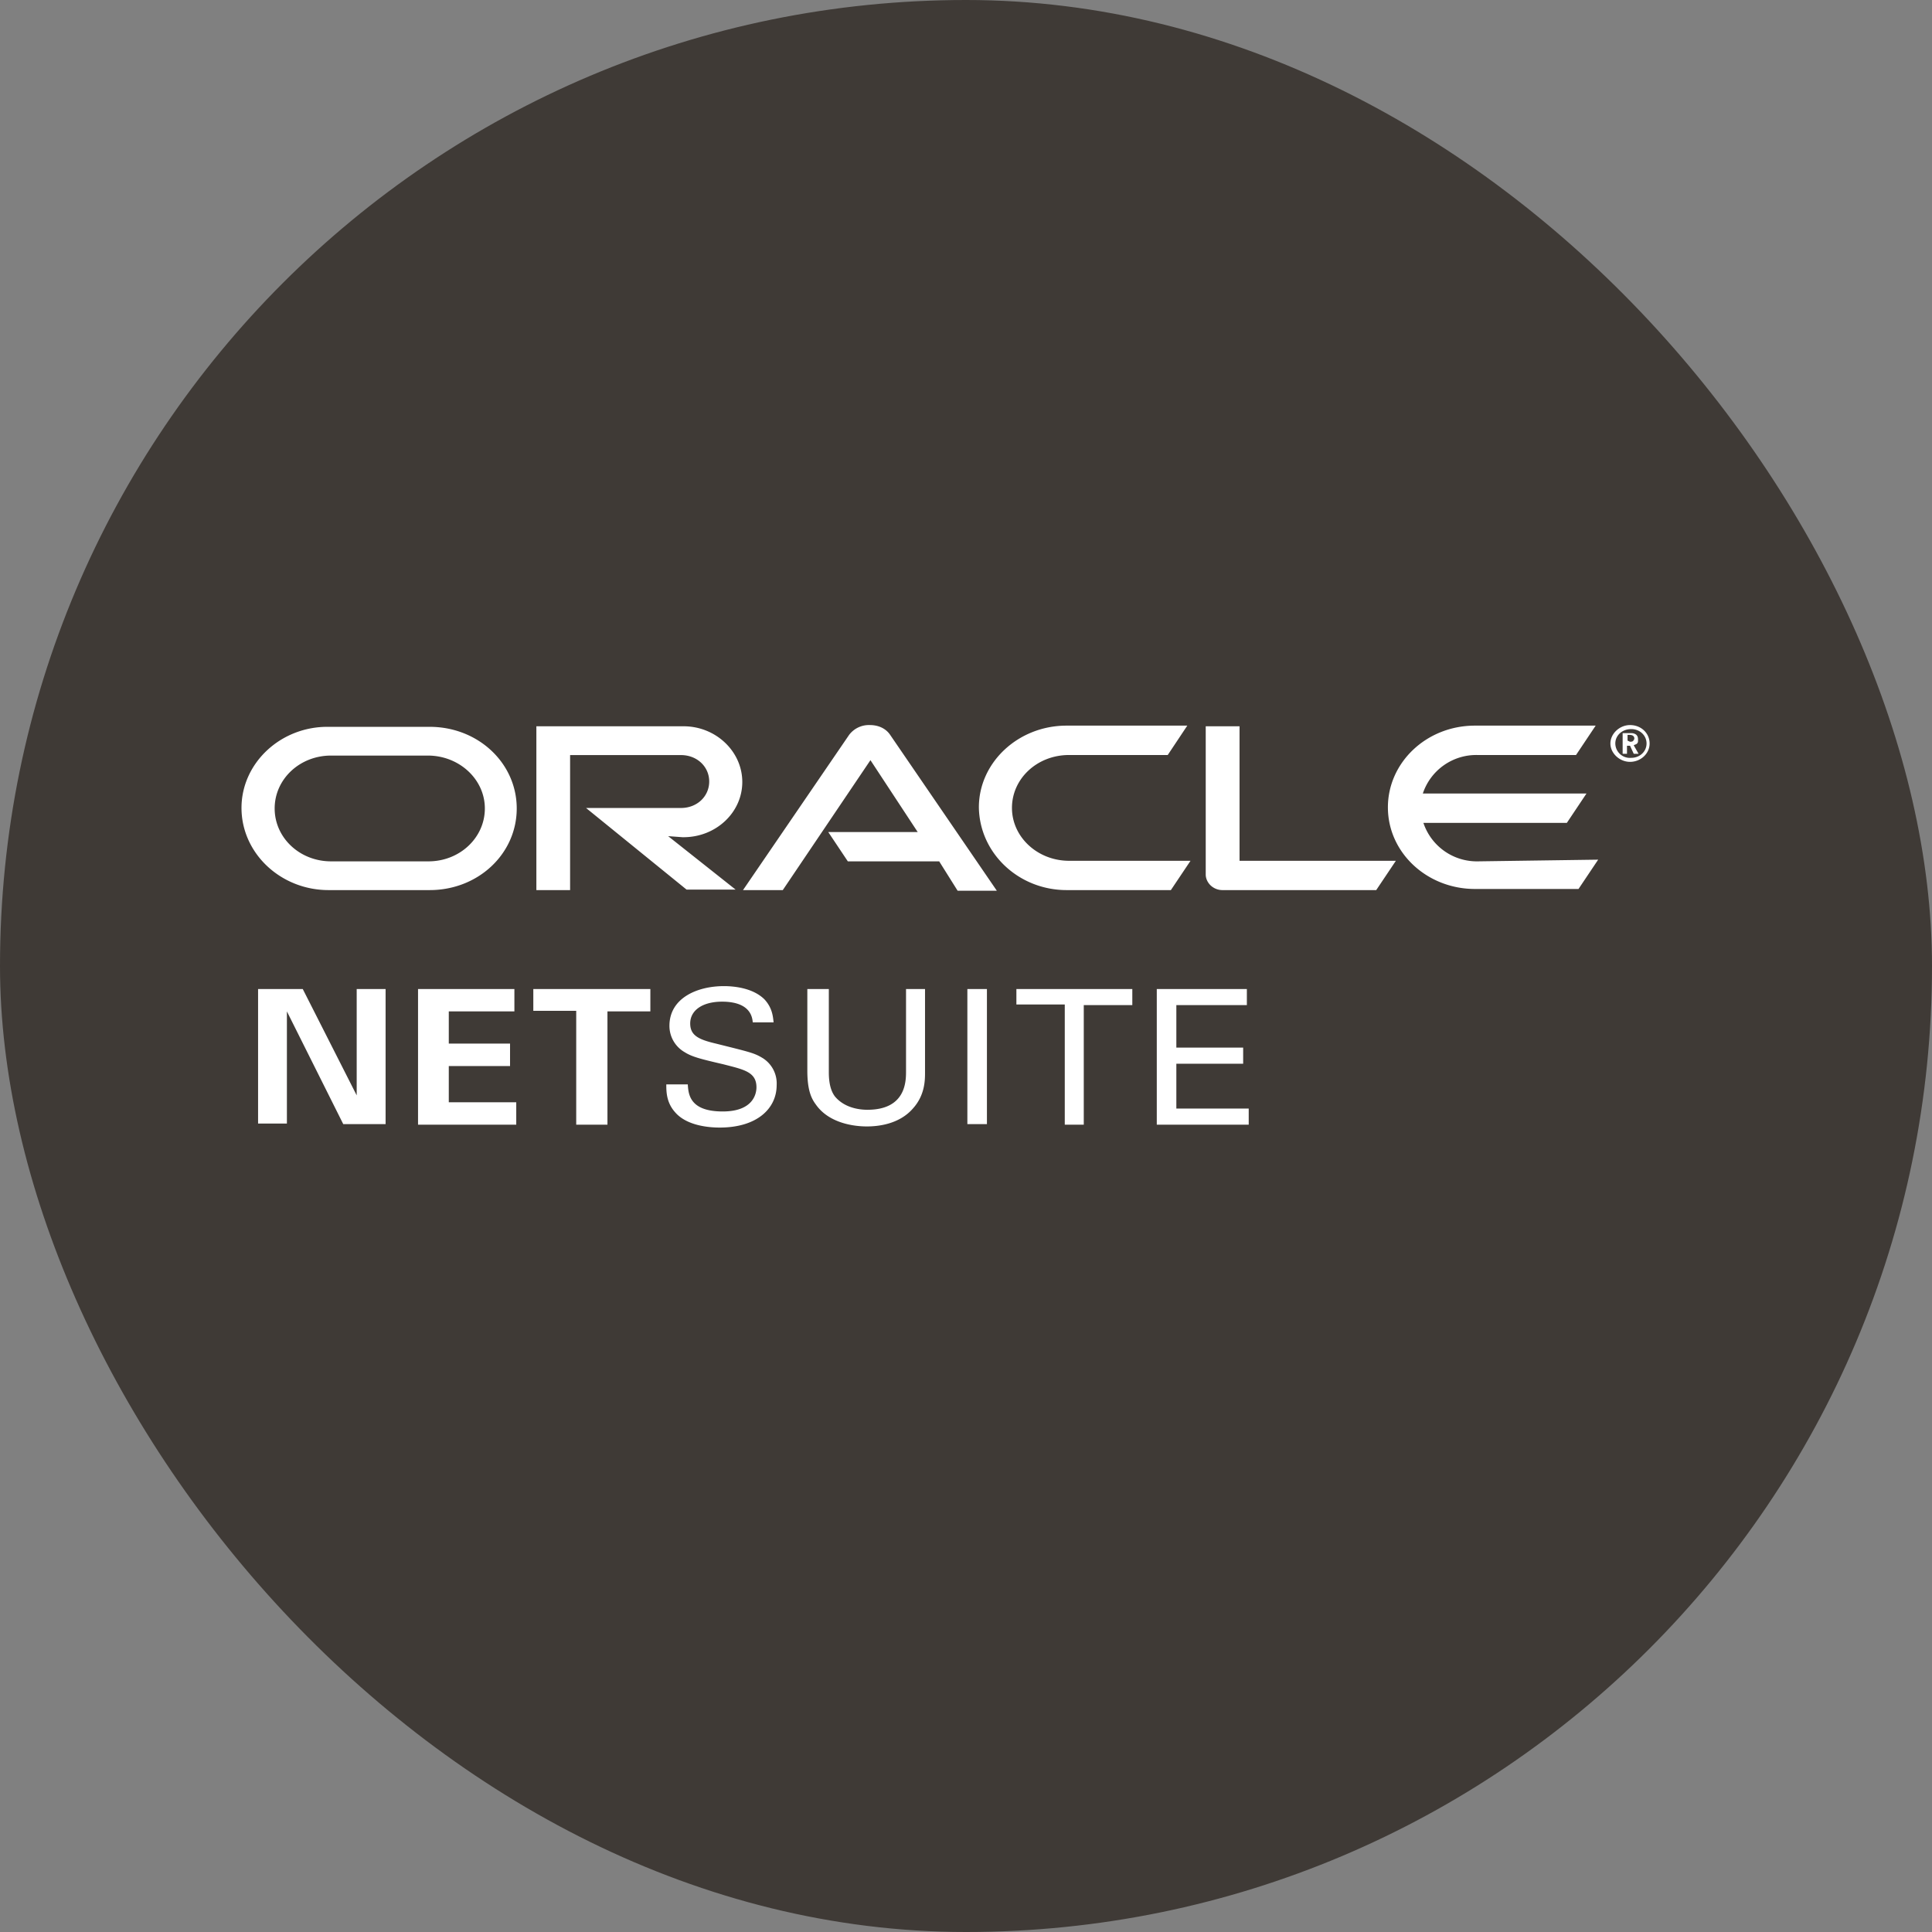
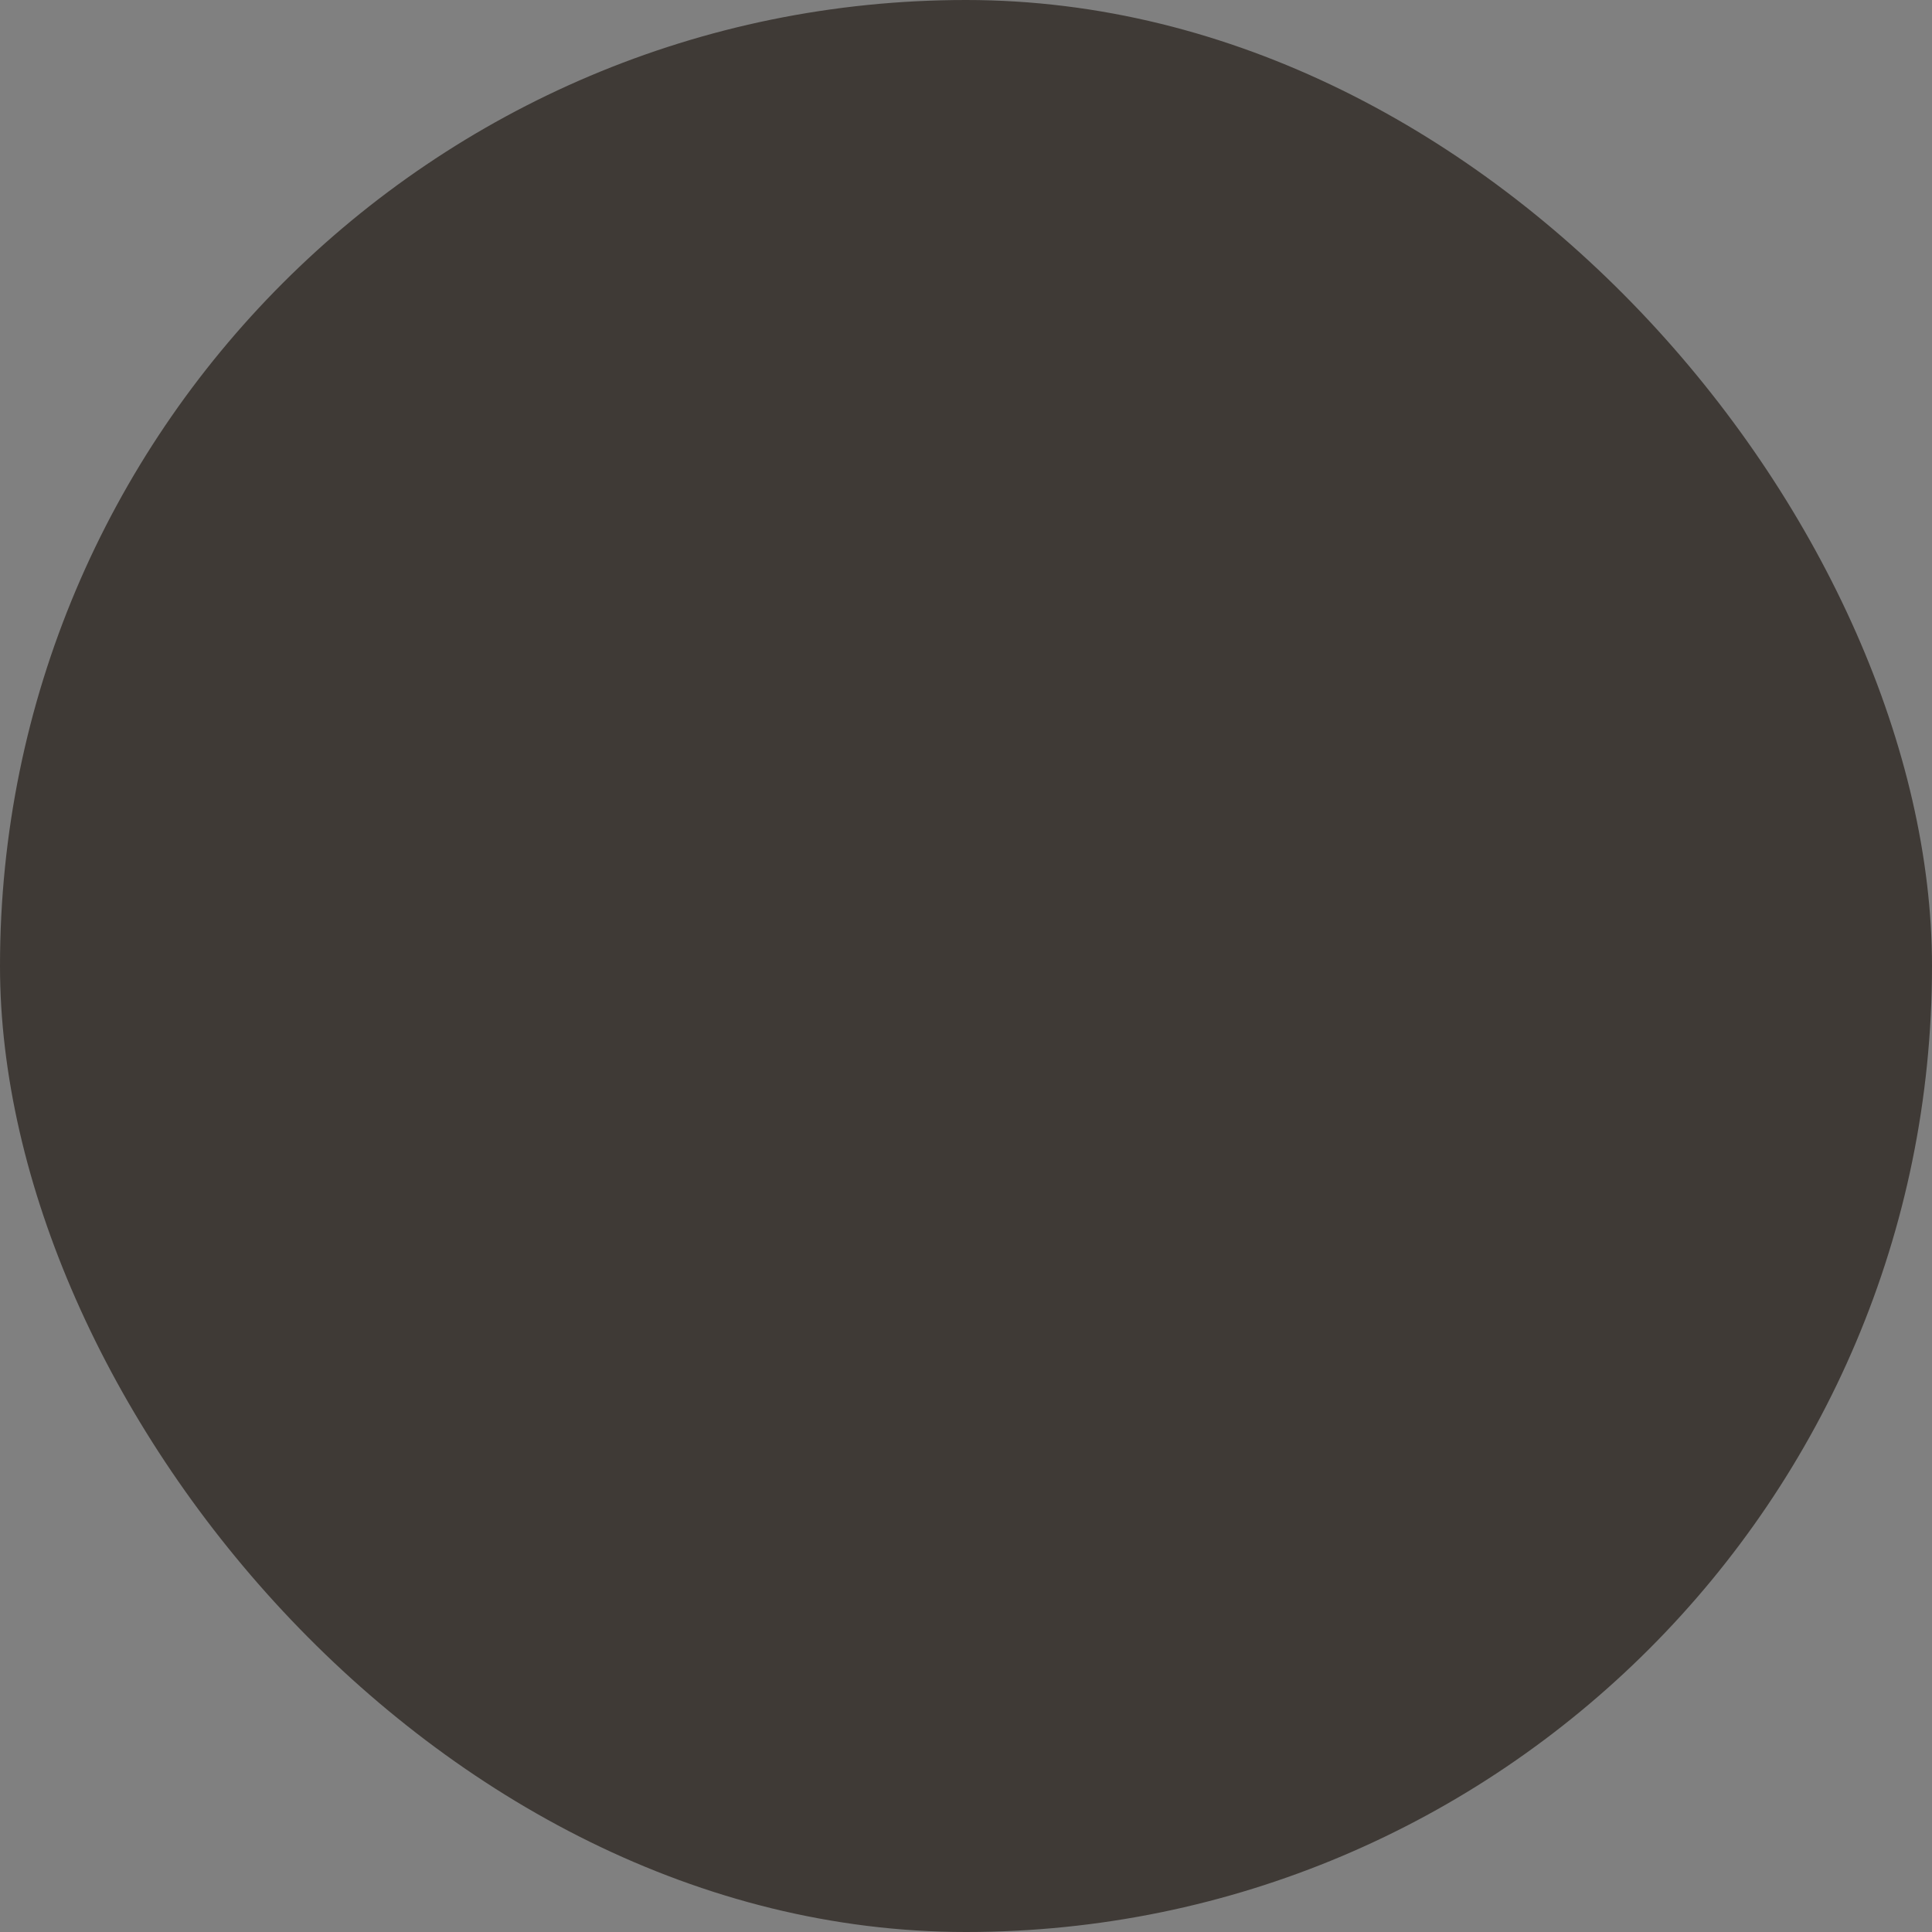
<svg xmlns="http://www.w3.org/2000/svg" width="24" height="24" fill="none">
  <rect width="100%" height="100%" fill="#808080" stroke="none" />
  <rect width="24" height="24" fill="#3F3A36" rx="12" />
-   <path fill="#fff" d="M10.288 10.336H11.4l-.587-.893-1.089 1.614H9.23l1.318-1.928a.308.308 0 0 1 .259-.122c.106 0 .198.043.251.122l1.325 1.936h-.487l-.229-.365h-1.135l-.243-.364Zm5.11.364V9.022h-.42v1.842c0 .05.024.1.062.136a.214.214 0 0 0 .152.057h1.904l.244-.364h-1.942v.007Zm-6.907-.3c.403 0 .73-.307.73-.686 0-.378-.327-.692-.73-.692H6.663v2.035h.419V9.38H8.46c.198 0 .35.143.35.328 0 .186-.152.329-.35.329H7.28l1.249 1.014h.609l-.838-.664.19.014Zm-4.41.657h1.257c.602 0 1.081-.45 1.081-1.014 0-.564-.48-1.014-1.081-1.014H4.08C3.487 9.022 3 9.479 3 10.036c0 .564.487 1.021 1.081 1.021Zm1.242-.357H4.112c-.389 0-.7-.293-.7-.657 0-.364.311-.657.7-.657h1.203c.388 0 .708.293.708.657 0 .364-.312.657-.7.657Zm7.927.357h1.295l.244-.364H13.28c-.389 0-.709-.293-.709-.657 0-.364.313-.657.709-.657h1.226l.243-.365h-1.5c-.601 0-1.089.458-1.089 1.015.008.571.495 1.028 1.09 1.028Zm5.11-.357a.7.7 0 0 1-.678-.478h1.782l.244-.365h-2.033a.699.699 0 0 1 .677-.478h1.226l.244-.365h-1.5c-.602 0-1.081.458-1.081 1.015 0 .564.487 1.014 1.081 1.014h1.287l.244-.364-1.493.021Zm1.706-1.464c0-.1.084-.179.198-.179.107 0 .19.079.19.179 0 .1-.084.178-.19.178a.181.181 0 0 1-.198-.178Zm.183.228c.13 0 .243-.1.243-.228 0-.129-.106-.229-.243-.229-.13 0-.244.107-.244.229 0 .121.114.228.244.228Zm-.015-.357c.037 0 .053 0 .068.007.046.015.046.058.046.072v.021c0 .015-.008.036-.038.043 0 0-.008.007-.016.007l.061.107h-.06l-.046-.1h-.038v.1h-.054v-.257h.076Zm.015.107c.015 0 .038 0 .045-.021.008-.007.008-.014.008-.021a.039.039 0 0 0-.023-.036c-.015-.007-.03-.007-.046-.007h-.015V9.2l.03.014ZM3.206 12.286h.555l.67 1.321v-1.321h.359v1.678h-.526l-.7-1.4v1.393h-.358v-1.671Zm1.987 0H6.39v.278h-.815v.4h.761v.279h-.761v.45h.838v.278h-1.22v-1.685Zm1.965.271h-.533v-.271h1.454v.278h-.533v1.407h-.388v-1.414Zm1.386.914c.008.122.023.336.434.336.373 0 .419-.214.419-.3 0-.193-.16-.221-.411-.286-.275-.064-.389-.092-.48-.15a.376.376 0 0 1-.19-.328c0-.343.342-.493.677-.493.122 0 .358.021.503.164.099.107.106.215.114.286h-.259c-.015-.207-.206-.257-.38-.257-.244 0-.397.107-.397.271 0 .15.107.2.32.25.427.107.472.115.579.179a.372.372 0 0 1 .175.336c0 .292-.244.528-.708.528-.13 0-.411-.021-.556-.193-.107-.121-.107-.257-.107-.343h.267Zm1.752-1.185v1.035c0 .179.045.258.076.3.114.136.289.165.403.165.48 0 .48-.357.48-.479v-1.021h.236v1.035c0 .093 0 .279-.145.443-.175.207-.449.229-.578.229-.168 0-.473-.043-.633-.272-.053-.071-.106-.171-.106-.421v-1.014h.267Zm1.721 0h.243v1.678h-.243v-1.678Zm1.21 1.678v-1.486h-.601v-.192h1.44v.2h-.603v1.485h-.236v-.007Zm1.135-1.678h1.127v.2h-.876v.528h.83v.2h-.83v.557h.899v.2H14.37v-1.685h-.008Z" />
</svg>